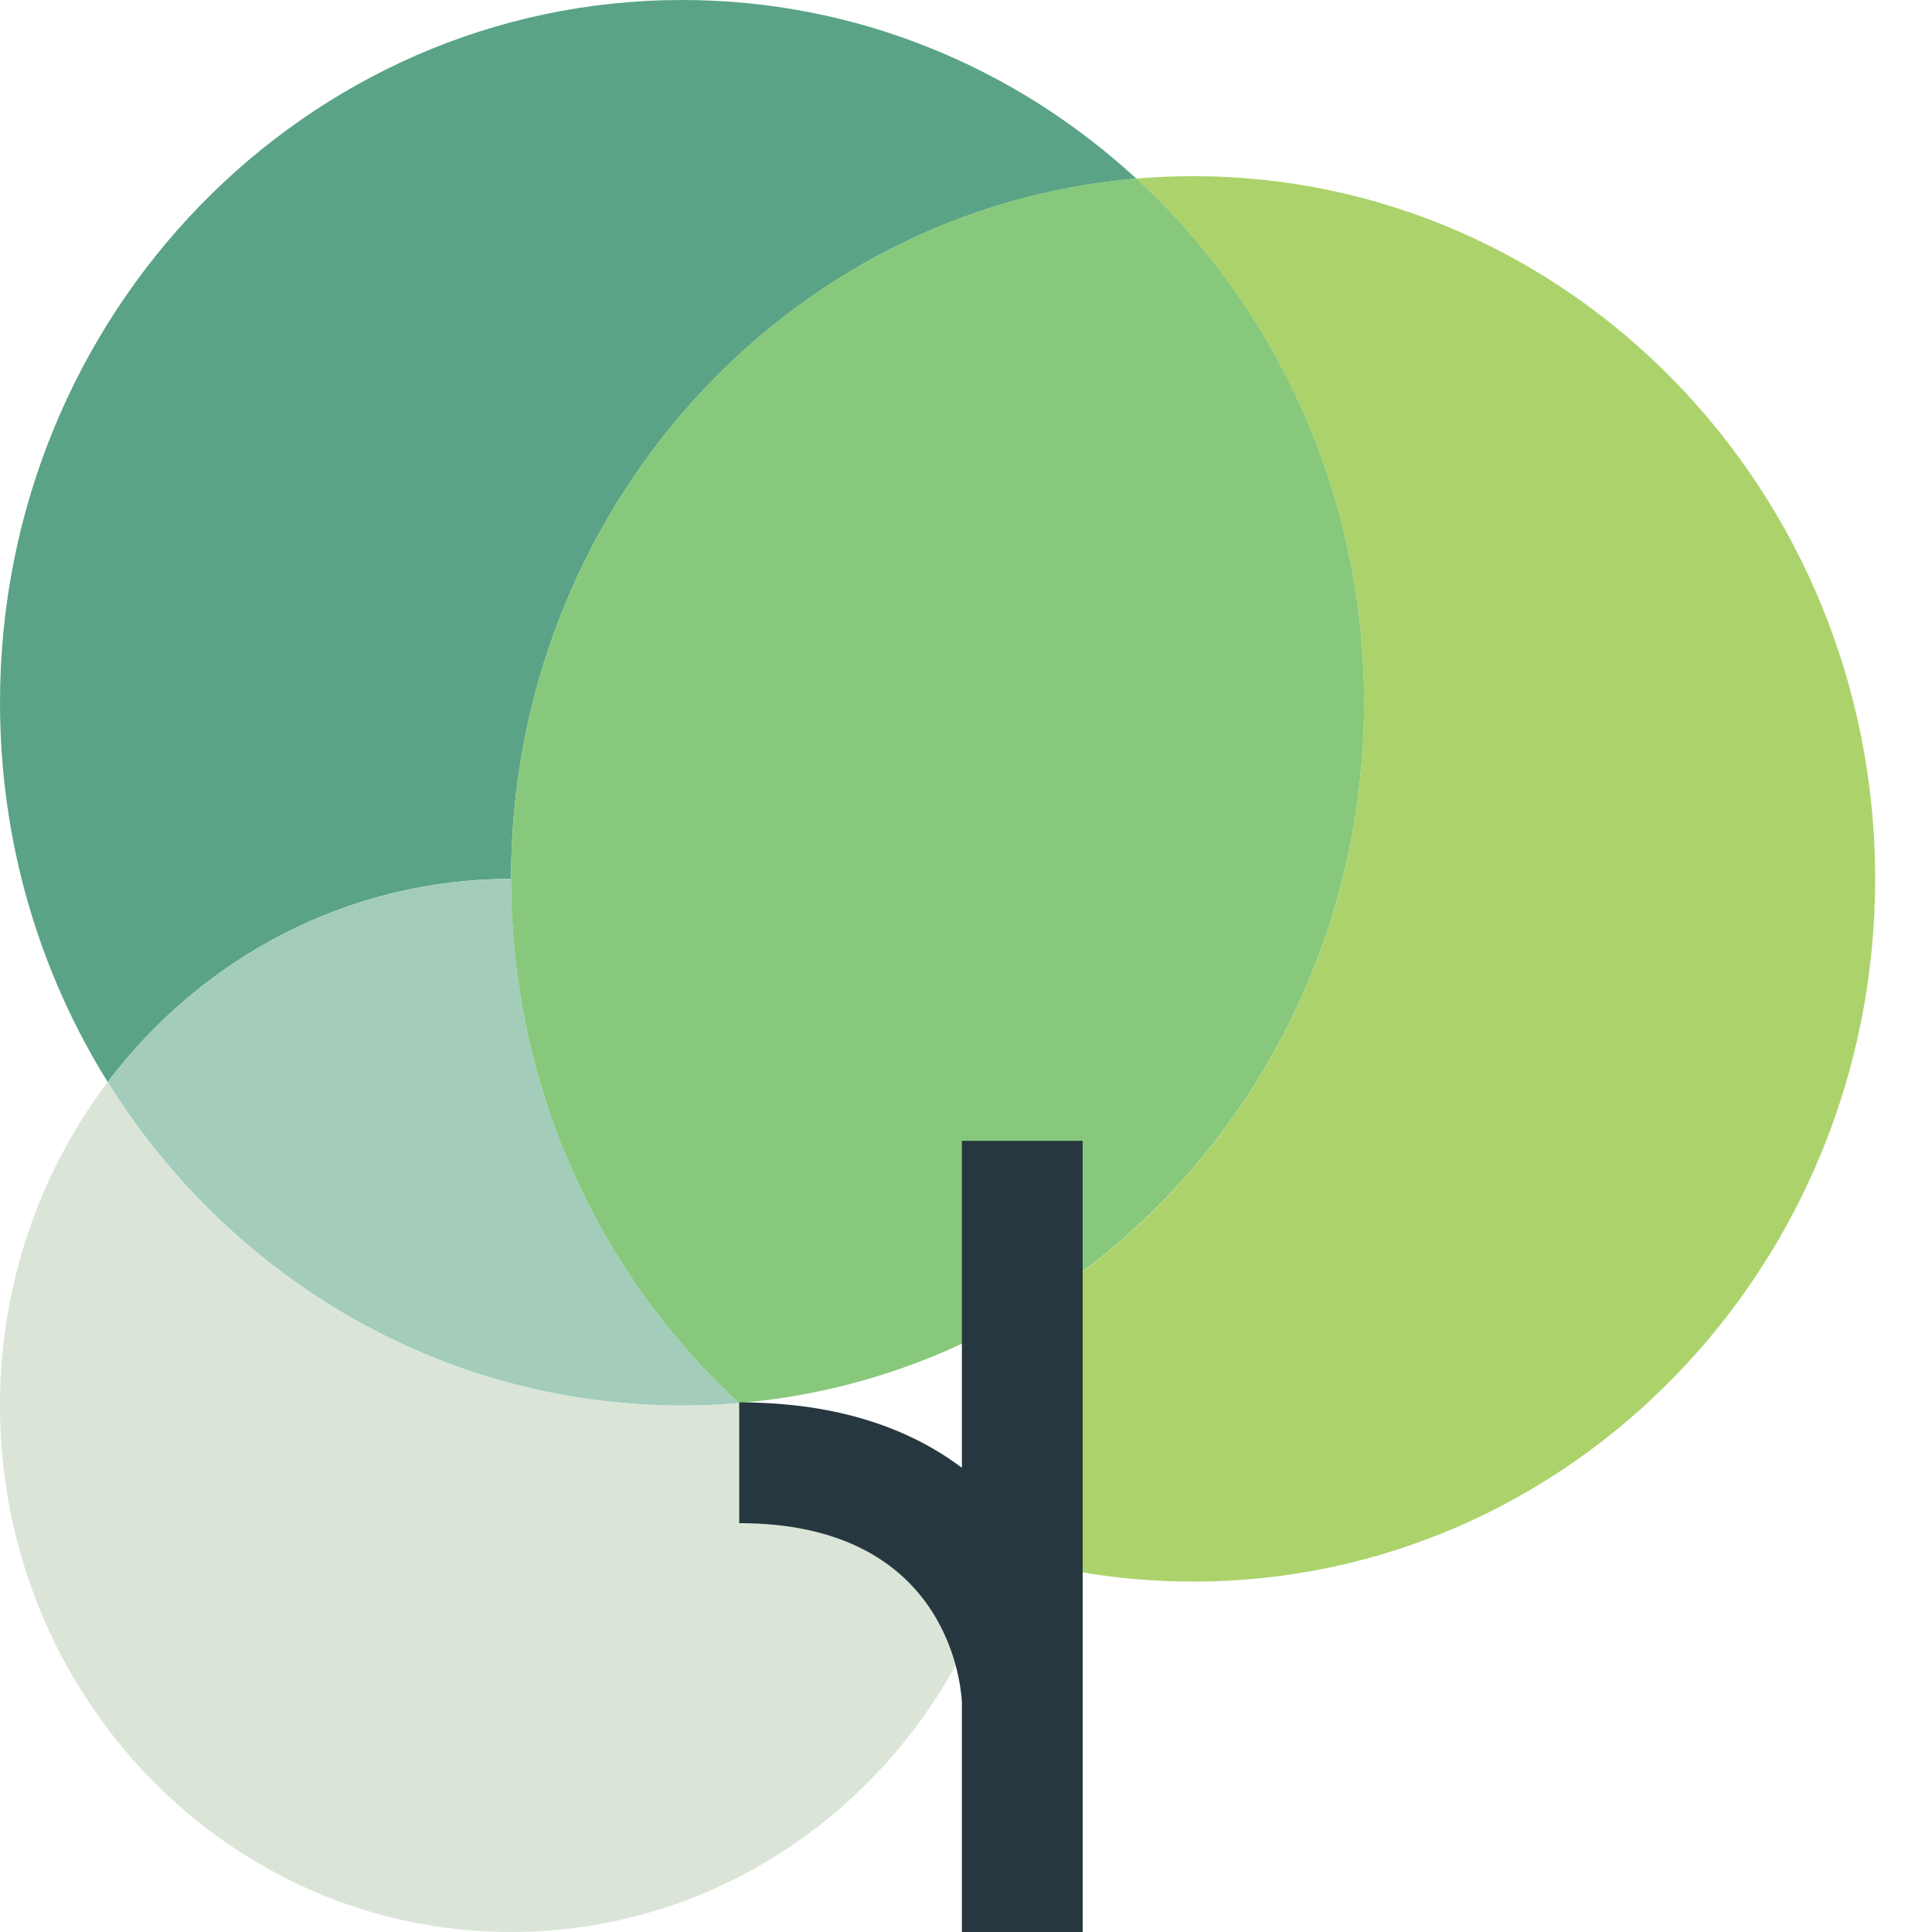
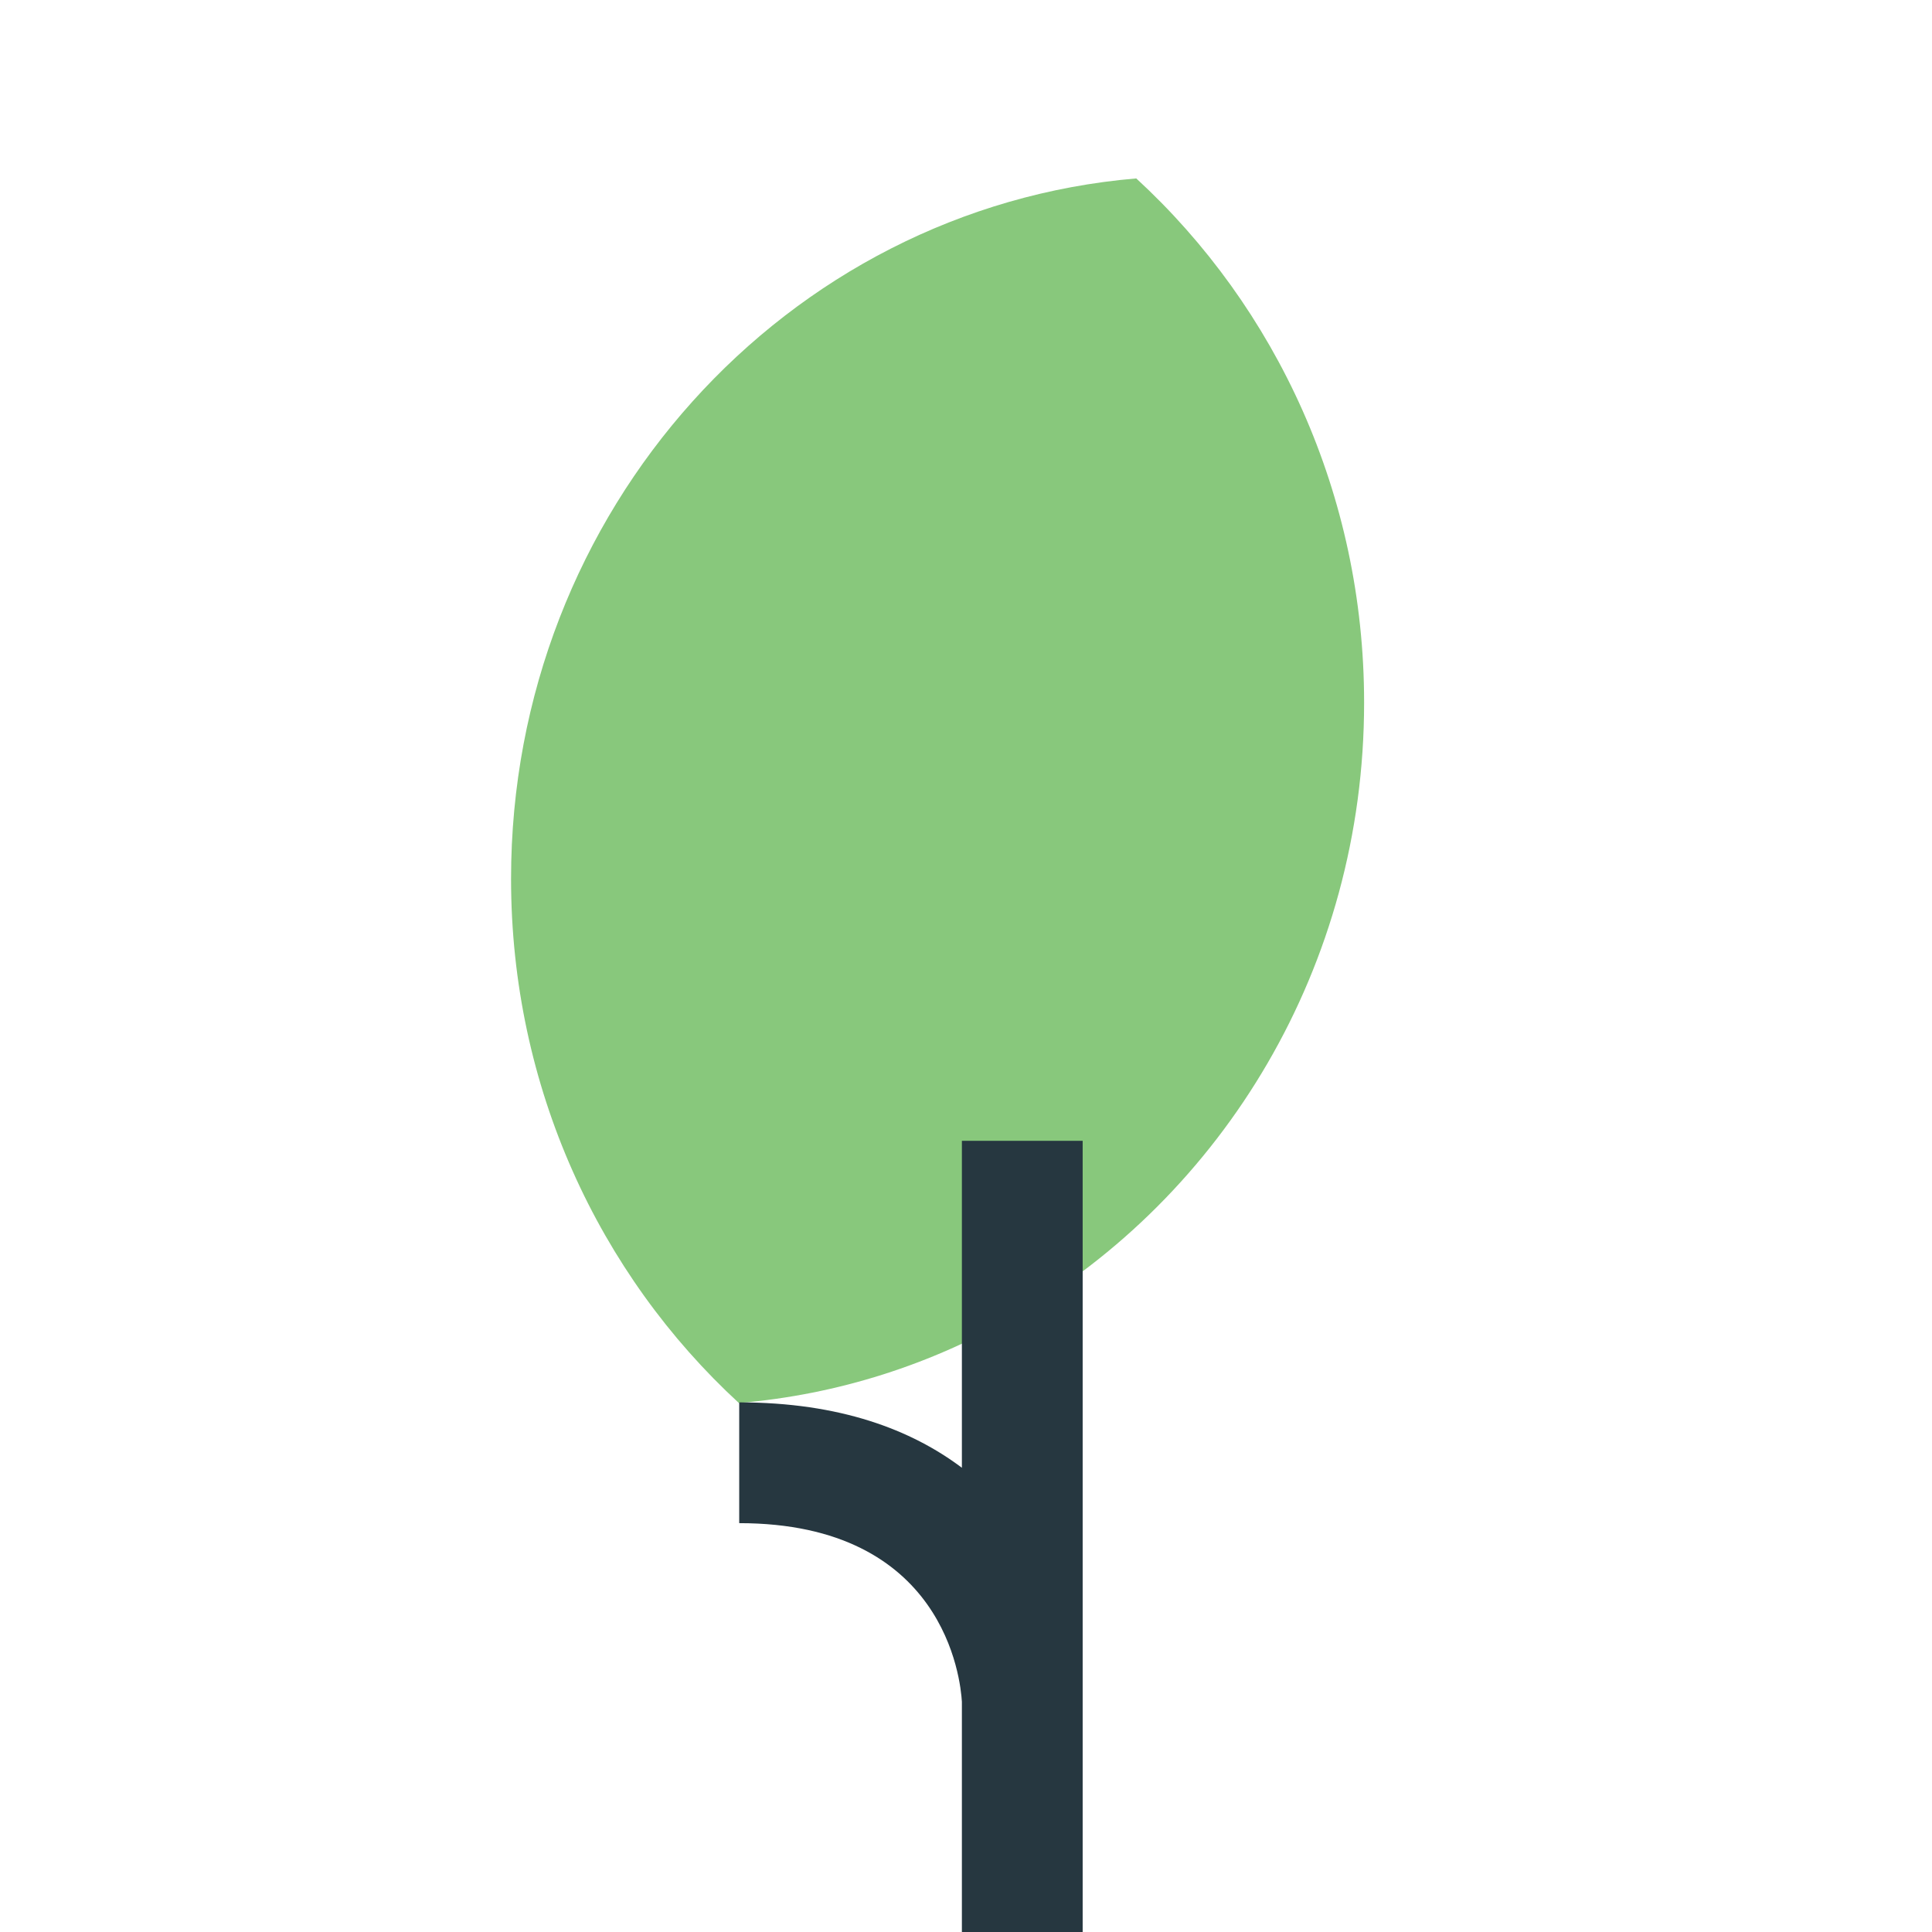
<svg xmlns="http://www.w3.org/2000/svg" width="500" height="500" viewBox="0 0 500 500" fill="none">
  <g clip-path="url(#clip0_4_64)">
-     <path d="M27.873 280.025C10.405 303.134 0 332.177 0 363.728C0 438.989 59.214 500 132.261 500C192.394 500 243.168 458.671 259.214 402.048C233.682 394.359 210.531 380.903 191.183 363.101C186.335 363.519 181.446 363.728 176.473 363.728C114.083 363.728 59.214 330.38 27.831 280.025" fill="#DAE5D8" />
-     <path d="M308.776 45.591C303.845 45.591 298.913 45.8 294.066 46.218C330.255 79.524 353.03 127.957 353.03 181.864C353.03 250.063 316.59 309.528 262.641 340.66C263.895 348.182 264.522 355.871 264.522 363.728C264.522 377.016 262.683 389.887 259.214 402.048C274.927 406.77 291.559 409.319 308.776 409.319C406.268 409.319 485.29 327.873 485.29 227.455C485.29 127.037 406.268 45.591 308.776 45.591Z" fill="#ACD36B" />
-     <path d="M176.515 0C79.022 0 0 81.446 0 181.864C0 218.011 10.238 251.692 27.873 280.025C52.069 248.015 89.845 227.455 132.261 227.455C132.261 132.094 203.468 53.907 294.066 46.218C262.85 17.468 221.688 0 176.515 0Z" fill="#5AA386" />
-     <path d="M132.261 227.455C89.846 227.455 52.069 248.015 27.873 280.025C59.256 330.38 114.083 363.728 176.515 363.728C181.488 363.728 186.377 363.519 191.224 363.101C155.036 329.795 132.261 281.362 132.261 227.455Z" fill="#A3CCBB" />
    <path d="M132.261 227.455C132.261 281.362 155.035 329.795 191.224 363.101C217.008 360.928 241.203 353.03 262.641 340.618C251.985 276.348 197.66 227.413 132.261 227.413M353.03 181.822C353.03 127.915 330.255 79.482 294.066 46.176C203.468 53.865 132.261 132.094 132.261 227.413C197.66 227.413 251.985 276.348 262.641 340.618C316.548 309.486 353.03 250.063 353.03 181.864" fill="#88C87C" />
    <path d="M280.192 500H248.935V440.409C248.6 434.684 244.463 394.191 191.308 394.191V362.934C217.426 362.934 235.896 370.038 248.935 379.858V295.236H280.192V499.958V500Z" fill="#263740" />
  </g>
  <defs>
    <clipPath id="clip0_4_64">
      <rect width="485.29" height="500" fill="white" />
    </clipPath>
  </defs>
</svg>